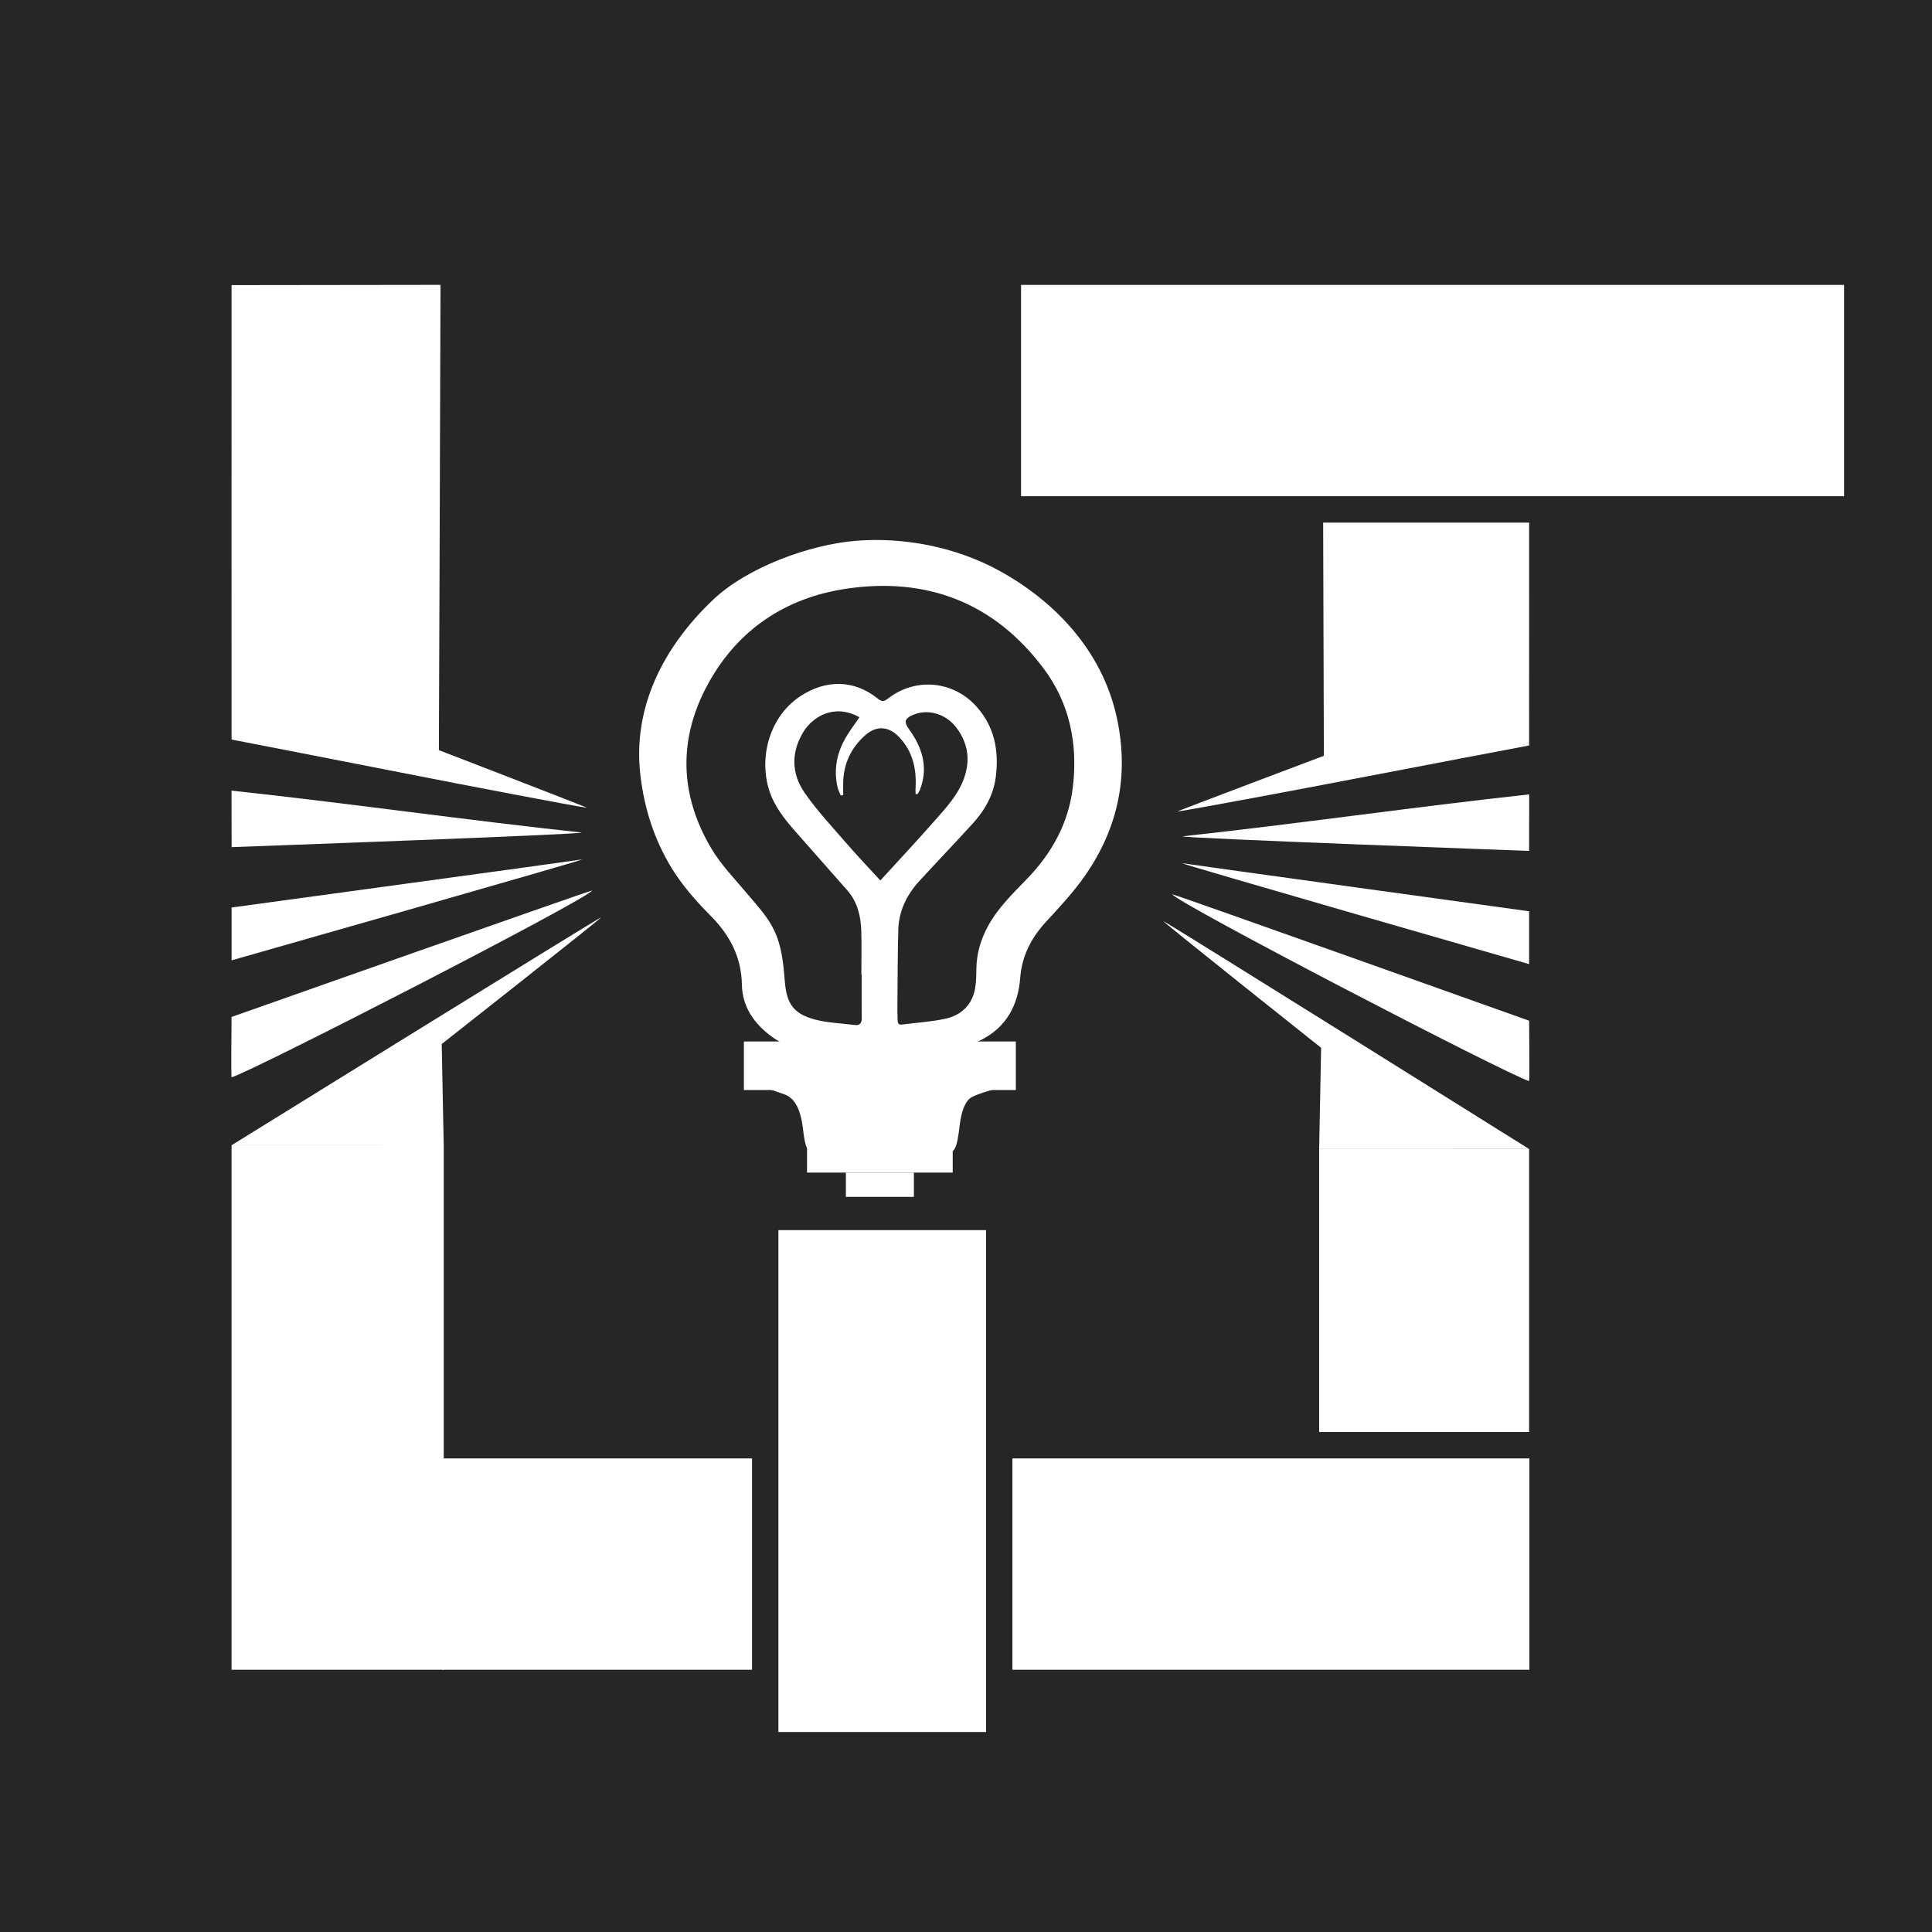
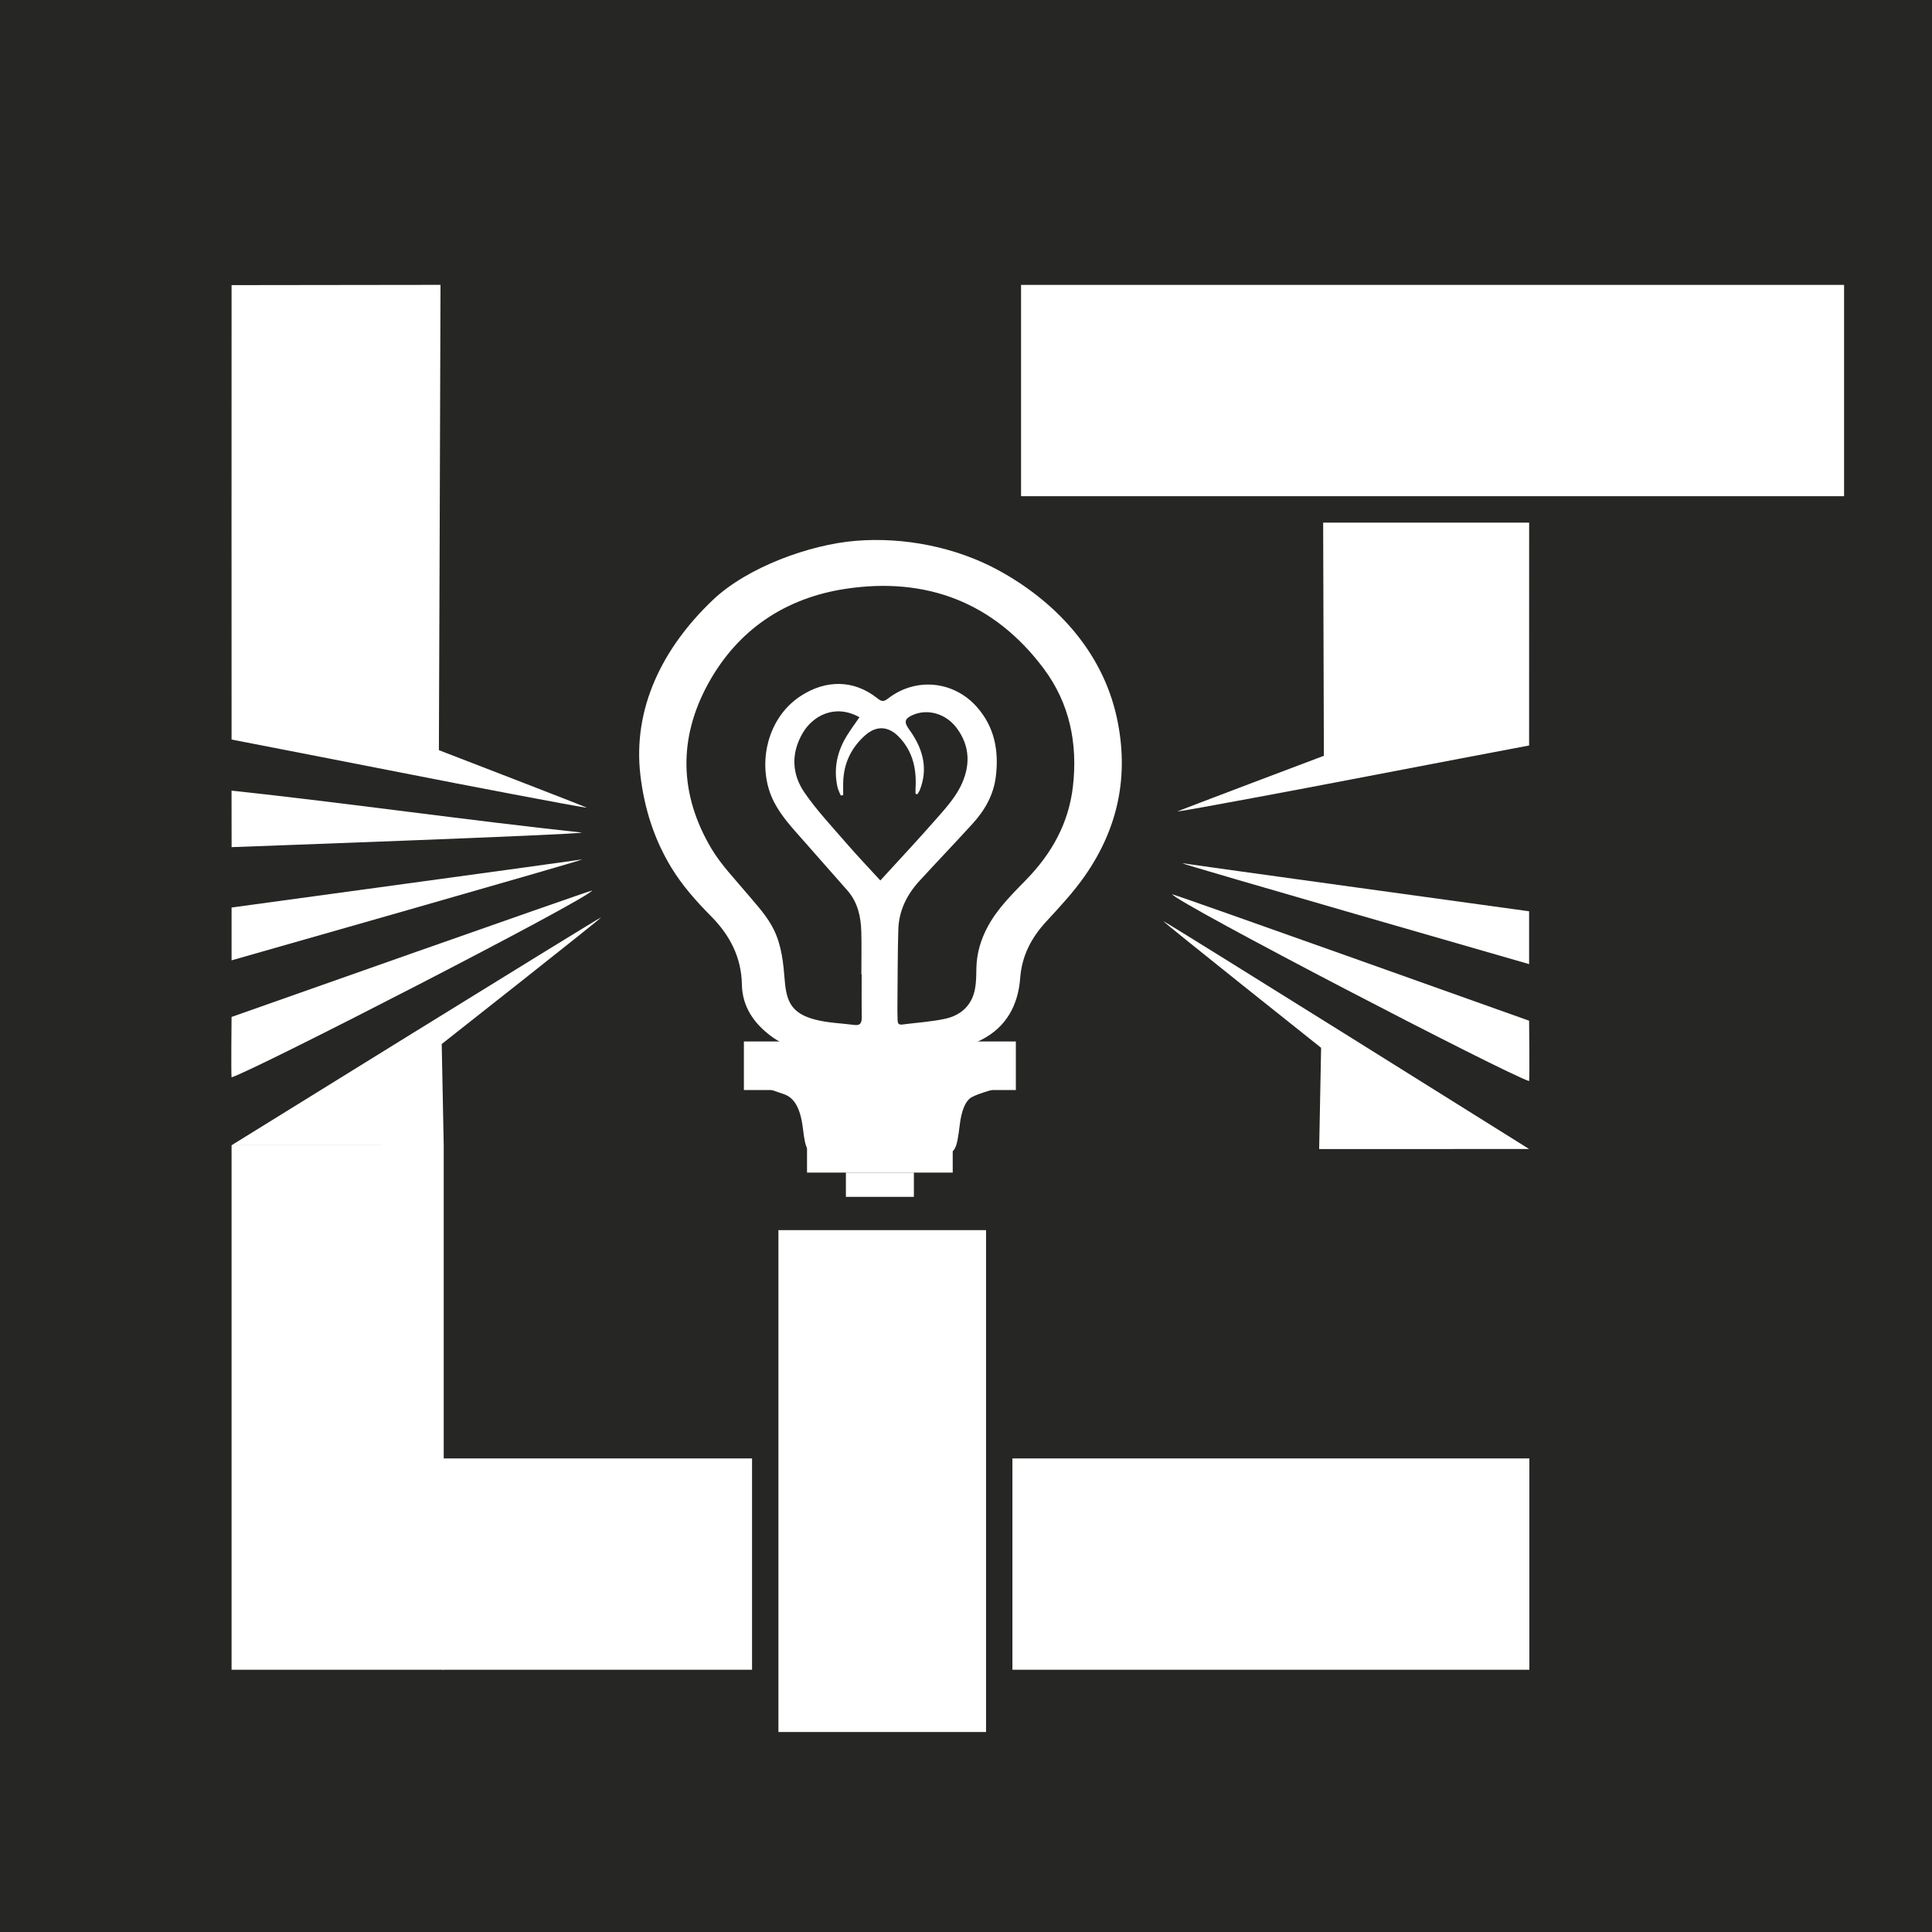
<svg xmlns="http://www.w3.org/2000/svg" viewBox="0 0 512 512" id="Layer_1">
  <rect fill="#262624" height="512" width="512" />
  <path fill="#fff" d="M61.37,285.5c5.9-1.76,94.11-47.09,95.57-49.51-1.26.2-95.57,33.51-95.57,33.51,0,0-.16,14.61,0,16Z" />
  <path fill="#fff" d="M154.2,220.64c-30.76-3.31-62.3-7.83-92.84-11.12,0,4.64.02,14.98.02,14.98,0,0,92.19-3.33,92.83-3.86Z" />
  <path fill="#fff" d="M154.31,227.75c-1.05.22-92.94,12.75-92.94,12.75v14s93.04-26.49,92.94-26.75Z" />
  <path fill="#fff" d="M61.37,303.5s95.7-59.3,97.93-60.39c.15.21-42.24,33.57-42.24,33.57l.53,26.83" />
  <path fill="#fff" d="M61.37,75.56c-.03,9.66,0,120.43,0,120.43,0,0,32.35,6.27,47.29,9.22,12.13,2.4,44.4,8.59,46.86,8.85.51.05-39.21-15.26-39.21-15.26,0,0,.44-117.81.43-123.31" />
  <polyline fill="#fff" points="61.37 303.5 61.37 442.5 117.59 442.5 117.59 303.5" />
  <path fill="#fff" d="M405.23,286.5c-5.84-1.76-93.15-47.09-94.59-49.51,1.24.2,94.59,33.51,94.59,33.51,0,0,.16,14.61,0,16Z" />
-   <path fill="#fff" d="M313.35,221.64c30.45-3.31,61.66-7.83,91.9-11.12,0,4.64-.02,14.98-.02,14.98,0,0-91.25-3.33-91.88-3.86Z" />
  <path fill="#fff" d="M313.24,228.75c1.04.22,91.99,12.75,91.99,12.75v14s-92.09-26.49-91.99-26.75Z" />
  <path fill="#fff" d="M405.23,304.5s-94.72-59.3-96.93-60.39c-.15.21,41.81,33.57,41.81,33.57l-.52,26.83" />
  <path fill="#fff" d="M405.24,138.5c0,25.4-.01,59.06-.01,59.06,0,0-32.02,6.07-46.81,8.93-12,2.32-43.94,8.32-46.39,8.57-.5.05,38.81-14.77,38.81-14.77,0,0-.09-35.17-.19-61.79" />
-   <polyline fill="#fff" points="405.23 304.5 405.23 379.5 349.59 379.5 349.59 304.5" />
  <rect fill="#fff" transform="translate(483.14 -276.14) rotate(90)" height="218.11" width="56" y="-5.56" x="351.64" />
  <rect fill="#fff" transform="translate(467.6 785) rotate(180)" height="133" width="55.02" y="326" x="206.29" />
  <rect fill="#fff" height="56" width="82" y="386.5" x="117.3" />
  <rect fill="#fff" height="56" width="137" y="386.5" x="268.3" />
  <path fill="#fff" d="M238.06,246.41c-.18,6.44-.17,12.88-.23,19.32-.01,1.52-.02,3.05.04,4.57.02.67.16,1.35,1.14,1.22,3.82-.5,7.7-.72,11.45-1.53,4.16-.9,7.09-3.52,7.92-7.89.34-1.78.34-3.63.37-5.46.07-4,1.18-7.7,3.07-11.18,2.58-4.74,6.41-8.5,10.12-12.31,6.77-6.94,11.25-14.94,12.39-24.66,1.33-11.39-.86-22.11-7.72-31.28-13.1-17.53-31.05-24.4-52.48-21.17-15.97,2.41-28.57,10.81-36.42,25.07-8.01,14.55-7.69,29.41.79,43.73,2.56,4.31,6.17,8.02,9.42,11.9,2.6,3.11,5.42,6.04,7.21,9.75,2.03,4.21,2.46,8.71,2.83,13.28.44,5.47,1.67,8.8,8.12,10.45,3.36.86,6.92.96,10.39,1.41,1.42.18,1.9-.49,1.89-1.84-.04-3.86-.01-7.71-.01-11.57-.03,0-.05,0-.08,0,0-3.81.09-7.61-.02-11.41M228.25,246.82c-.12-3.97-.96-7.75-3.7-10.86-3.85-4.38-7.71-8.75-11.57-13.13-2.88-3.27-5.87-6.42-7.9-10.38-4.55-8.91-2.29-21.85,7.07-27.98,6.74-4.42,14.17-4.35,20.34.57,1.15.92,1.7.97,2.86.07,7.31-5.68,17.36-4.7,23.49,2.2,4.73,5.32,5.9,11.62,5.07,18.45-.59,4.86-2.89,8.94-6.14,12.5-4.65,5.1-9.42,10.09-14.09,15.17-3.37,3.67-5.49,7.95-5.62,12.98M227.74,190.06c-6.57-3.64-12.4-.28-15.02,4.21-3.13,5.35-2.9,10.86.49,15.79,3.23,4.69,7.19,8.9,10.94,13.23,2.94,3.4,6.04,6.65,9.15,10.04,4.91-5.38,9.8-10.59,14.52-15.97,2.43-2.77,5.02-5.58,6.67-8.82,2.66-5.26,2.78-10.73-1.07-15.75-2.84-3.71-7.7-5.08-11.68-3.24-1.94.9-2.18,1.75-.99,3.5.29.42.59.82.87,1.25,3.09,4.66,4.27,9.6,2.17,15-.16.42-.44.79-.67,1.18-.16-.04-.32-.08-.49-.11,0-.51-.03-1.02,0-1.53.3-5.06-.73-9.7-4.34-13.49-2.79-2.94-6.02-3.15-9.03-.47-3.66,3.26-5.64,7.37-5.8,12.29-.04,1.17,0,2.35,0,3.53l-.65.12c-.29-.74-.69-1.46-.86-2.22-1.11-4.97-.08-9.56,2.6-13.82.99-1.58,2.1-3.08,3.21-4.69ZM228.29,280.28c-3.67-.35-7.22-.55-10.72-1.04-4.7-.66-9.34-1.75-13.23-4.65-4.54-3.39-7.62-7.8-7.73-13.67-.13-7.24-3.18-13.06-8.15-18.09-3.93-3.97-7.63-8.11-10.56-12.93-4.56-7.51-7.13-15.64-8.17-24.3-2.18-18.05,6.05-34.12,19.19-46.61,9.13-8.68,25.63-14.67,37.87-15.67,12.73-1.04,26.52,1.64,37.87,7.84,14.36,7.84,27.42,20.89,31.34,39.18,3.21,14.97.45,28.89-8.42,41.66-3.02,4.35-6.69,8.29-10.3,12.2-3.96,4.29-6.47,9.06-6.92,14.98-.54,7.16-3.64,12.98-10.24,16.36-4.41,2.26-9.2,3.46-14.15,3.95-2.77.27-5.55.51-8.56.79M238.54,288.27h-10.45v-10.45h10.45v10.45Z" />
  <path fill="#fff" d="M233.33,277.03c10.96,0,21.92.04,32.88-.05,1.35-.01,2.27.53,2.5,3.68.25,3.34-.21,5.69-1.66,6.66-1,.67-2.09.79-3.14,1.15-2.1.72-4.23,1.21-6.29,2.24-1.8.9-2.84,3.71-3.29,7.48-.79,6.64-1.31,7.56-4.47,7.55-11.01-.05-22.03-.13-33.04-.28-2.88-.04-3.33-.56-4.04-6.42-.7-5.77-2.5-8.22-5.08-9.09-2.79-.94-5.58-1.98-8.38-2.77-1.53-.43-1.94-2.51-1.94-5.13,0-2.65.46-4.93,1.96-5.14,1.12-.15,2.24-.03,3.37-.03,10.21,0,20.43,0,30.64,0,0,.05,0,.1,0,.15Z" />
  <rect fill="#fff" transform="translate(466.36 627.93) rotate(180)" height="6.43" width="18.02" y="310.75" x="224.17" />
  <rect fill="#fff" transform="translate(466.36 615.06) rotate(180)" height="6.43" width="38.61" y="304.31" x="213.88" />
  <rect fill="#fff" transform="translate(466.36 564.87) rotate(180)" height="12.87" width="72.07" y="276" x="197.15" />
  <rect fill="#fff" transform="translate(466.36 580.31) rotate(180)" height="28.31" width="38.61" y="276" x="213.88" />
</svg>